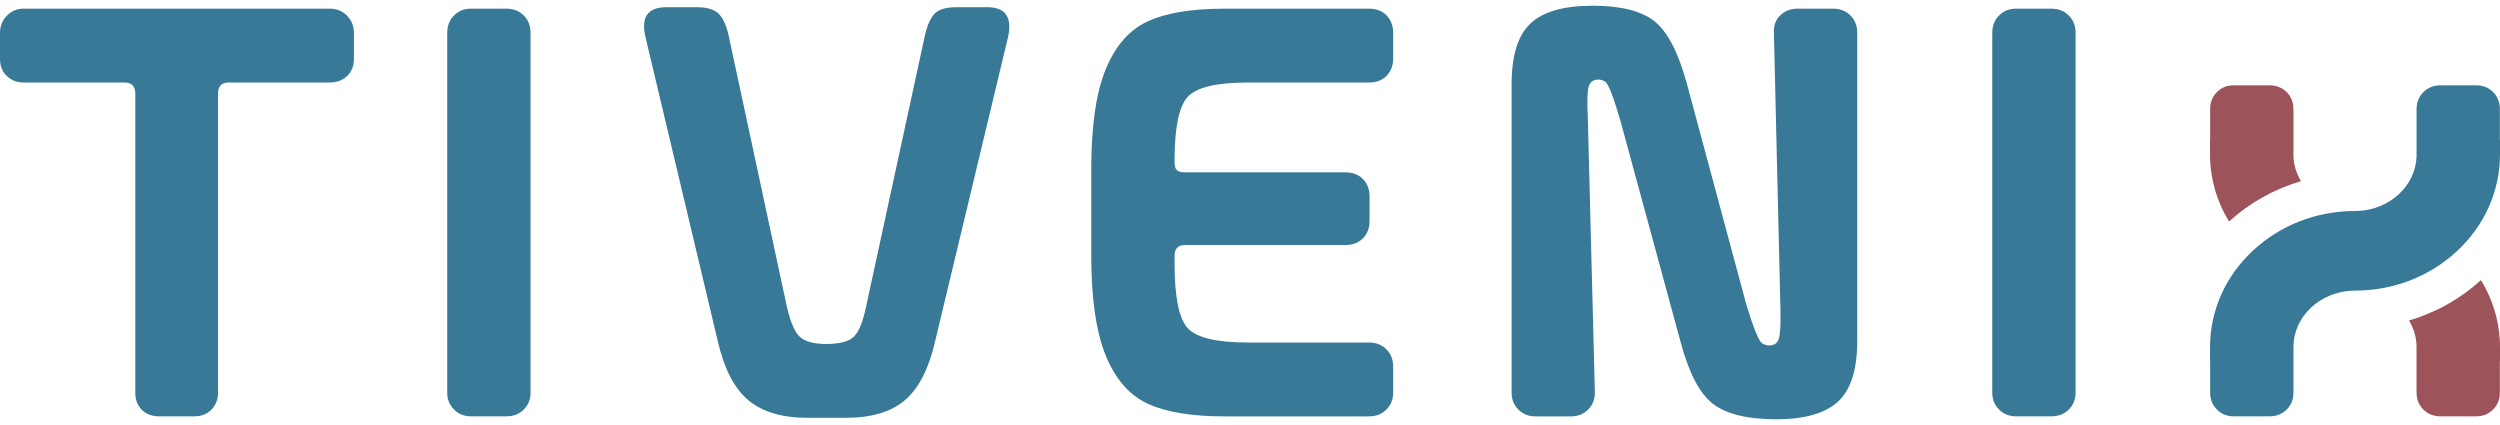
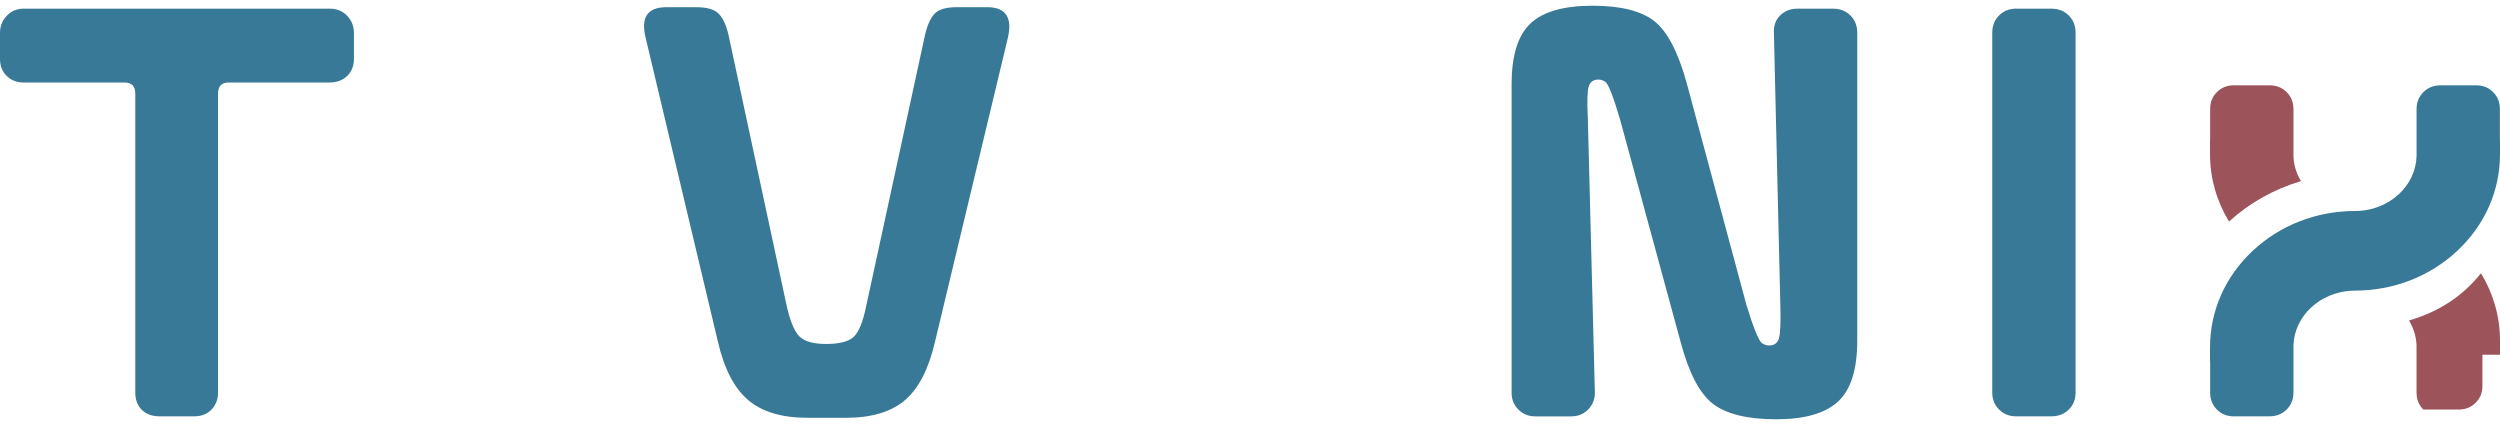
<svg xmlns="http://www.w3.org/2000/svg" version="1.1" id="TIVENIx" x="0px" y="0px" viewBox="0 0 100 17" style="enable-background:new 0 0 100 17;" xml:space="preserve">
  <style type="text/css">
	.st0{fill:#387997;}
	.st1{fill:#9C535A;}
</style>
  <g id="Logotype">
    <path class="st0" d="M6.381,16.653c-0.299,0-0.536-0.087-0.709-0.26c-0.174-0.173-0.26-0.402-0.26-0.685V3.75   c0-0.299-0.141-0.449-0.425-0.449H0.945c-0.268,0-0.493-0.086-0.673-0.26C0.09,2.868,0,2.639,0,2.355v-1.04   C0,1.048,0.09,0.819,0.272,0.63c0.181-0.189,0.405-0.284,0.673-0.284h12.242c0.284,0,0.516,0.095,0.698,0.284   c0.181,0.189,0.272,0.418,0.272,0.685v1.04c0,0.284-0.091,0.512-0.272,0.685c-0.182,0.174-0.414,0.26-0.698,0.26H9.146   c-0.283,0-0.425,0.15-0.425,0.449v11.958c0,0.268-0.087,0.493-0.26,0.674c-0.174,0.181-0.402,0.272-0.685,0.272H6.381z" />
-     <path class="st0" d="M20.253,16.653h-1.418c-0.268,0-0.493-0.091-0.674-0.272c-0.181-0.181-0.272-0.406-0.272-0.674V1.316   c0-0.284,0.091-0.516,0.272-0.697c0.181-0.181,0.406-0.272,0.674-0.272h1.418c0.284,0,0.516,0.091,0.697,0.272   c0.181,0.181,0.272,0.414,0.272,0.697v14.392c0,0.268-0.091,0.493-0.272,0.674C20.769,16.563,20.537,16.653,20.253,16.653z" />
-     <path class="st0" d="M43.65,10.202V6.775c0-1.733,0.193-3.068,0.579-4.006c0.386-0.937,0.945-1.575,1.678-1.914   c0.733-0.338,1.753-0.508,3.061-0.508h5.79c0.299,0,0.535,0.091,0.709,0.272c0.173,0.181,0.26,0.414,0.26,0.697v1.016   c0,0.284-0.087,0.516-0.26,0.697c-0.174,0.181-0.41,0.272-0.709,0.272h-4.845c-1.245,0-2.044,0.189-2.399,0.567   c-0.354,0.378-0.531,1.229-0.531,2.553v0.047c0,0.174,0.031,0.288,0.095,0.343c0.063,0.055,0.173,0.083,0.331,0.083h6.404   c0.299,0,0.535,0.091,0.709,0.272c0.173,0.181,0.26,0.414,0.26,0.697v0.969c0,0.284-0.087,0.516-0.26,0.697   C54.347,9.709,54.111,9.8,53.812,9.8h-6.404c-0.283,0-0.425,0.142-0.425,0.426v0.307c0,1.355,0.177,2.221,0.531,2.6   c0.355,0.378,1.154,0.567,2.399,0.567h4.845c0.283,0,0.516,0.091,0.697,0.272c0.181,0.181,0.272,0.414,0.272,0.697v1.04   c0,0.268-0.091,0.493-0.272,0.674c-0.181,0.181-0.414,0.272-0.697,0.272h-5.79c-1.308,0-2.328-0.169-3.061-0.508   c-0.733-0.339-1.292-0.981-1.678-1.926C43.843,13.274,43.65,11.935,43.65,10.202z" />
    <path class="st0" d="M67.223,13.675l-2.411-8.862c-0.268-0.914-0.465-1.426-0.591-1.536c-0.095-0.063-0.189-0.094-0.284-0.094   c-0.205,0-0.335,0.094-0.39,0.284c-0.055,0.189-0.067,0.599-0.035,1.229l0.283,11.013c0,0.268-0.091,0.493-0.272,0.674   c-0.181,0.181-0.406,0.272-0.673,0.272H61.41c-0.268,0-0.493-0.091-0.674-0.272c-0.181-0.181-0.272-0.406-0.272-0.674V3.372   c0-1.15,0.252-1.961,0.756-2.434c0.504-0.473,1.331-0.709,2.482-0.709c1.124,0,1.947,0.206,2.47,0.616   c0.523,0.411,0.956,1.241,1.299,2.489l2.386,8.863c0.279,0.908,0.484,1.417,0.615,1.527c0.099,0.063,0.197,0.094,0.295,0.094   c0.204,0,0.335-0.095,0.39-0.284c0.055-0.189,0.074-0.591,0.059-1.205l-0.26-11.013c-0.016-0.284,0.067-0.516,0.248-0.697   c0.181-0.181,0.414-0.272,0.698-0.272h1.418c0.284,0,0.516,0.091,0.698,0.272C74.198,0.8,74.29,1.032,74.29,1.315v12.313   c0,1.15-0.256,1.962-0.768,2.434c-0.512,0.473-1.336,0.709-2.47,0.709c-1.15,0-1.993-0.205-2.529-0.614   C67.987,15.747,67.554,14.92,67.223,13.675z" />
    <path class="st0" d="M82.054,16.653h-1.418c-0.268,0-0.493-0.091-0.674-0.272c-0.181-0.181-0.272-0.406-0.272-0.674V1.316   c0-0.284,0.091-0.516,0.272-0.697c0.181-0.181,0.406-0.272,0.674-0.272h1.418c0.284,0,0.516,0.091,0.697,0.272   c0.181,0.181,0.272,0.414,0.272,0.697v14.392c0,0.268-0.091,0.493-0.272,0.674C82.57,16.563,82.338,16.653,82.054,16.653z" />
    <path class="st0" d="M39.487,0.287h-1.205c-0.426,0-0.721,0.083-0.886,0.248c-0.166,0.166-0.295,0.445-0.39,0.839L34.642,12.27   c-0.126,0.614-0.292,1.016-0.496,1.205c-0.205,0.189-0.567,0.283-1.087,0.284l-0.001,0c-0.504,0-0.859-0.095-1.063-0.284   c-0.205-0.189-0.378-0.591-0.52-1.205l-2.34-10.895c-0.095-0.394-0.228-0.674-0.402-0.839c-0.173-0.165-0.464-0.248-0.874-0.248   h-1.205c-0.756,0-1.032,0.41-0.827,1.229L28.71,13.64c0.252,1.103,0.658,1.891,1.217,2.363c0.559,0.473,1.351,0.709,2.375,0.709   h1.537c1.024,0,1.812-0.237,2.363-0.709c0.552-0.473,0.953-1.26,1.205-2.363l2.907-12.124C40.503,0.697,40.228,0.287,39.487,0.287z   " />
    <g>
      <path class="st0" d="M100,5.604h-0.005c0-0.59,0-1.247,0-1.247V4.35h0c-0.002-0.265-0.092-0.487-0.271-0.666    c-0.181-0.181-0.406-0.272-0.674-0.272h-1.418c-0.284,0-0.516,0.091-0.697,0.272c-0.179,0.179-0.269,0.401-0.271,0.666h-0.002    v1.911c-0.041,1.166-1.06,2.117-2.336,2.177L94.2,8.44v0c-1.542,0.002-2.994,0.566-4.088,1.589    c-1.104,1.031-1.711,2.403-1.711,3.866c0,0.023,0,0.27,0,0.566h0.005c0,0.59,0,1.247,0,1.247v0.008h0    c0.002,0.265,0.092,0.487,0.271,0.666c0.181,0.181,0.406,0.272,0.674,0.272h1.418c0.284,0,0.516-0.091,0.697-0.272    c0.179-0.179,0.269-0.401,0.271-0.666h0.002v-1.911c0.041-1.166,1.06-2.117,2.336-2.177l0.125-0.003v0    c1.542-0.002,2.994-0.566,4.088-1.589C99.392,9.005,100,7.634,100,6.17C100,6.147,100,5.901,100,5.604z" />
      <path class="st1" d="M92.039,7.246c-0.175-0.297-0.288-0.628-0.3-0.985V4.35h-0.002c-0.002-0.265-0.092-0.487-0.271-0.666    c-0.181-0.181-0.413-0.272-0.697-0.272h-1.418c-0.268,0-0.493,0.091-0.674,0.272c-0.179,0.179-0.27,0.401-0.271,0.666h0v0.008    c0,0,0,0.657,0,1.247h-0.005c0,0.296,0,0.543,0,0.566c0,0.961,0.267,1.88,0.759,2.691C89.988,8.109,90.971,7.56,92.039,7.246z" />
-       <path class="st1" d="M96.361,12.82c0.175,0.297,0.287,0.628,0.3,0.985v1.911h0.002c0.002,0.265,0.092,0.487,0.271,0.666    c0.181,0.181,0.413,0.272,0.697,0.272h1.418c0.268,0,0.493-0.091,0.674-0.272c0.179-0.179,0.27-0.401,0.271-0.666h0v-0.008    c0,0,0-0.657,0-1.247H100c0-0.296,0-0.543,0-0.566c0-0.961-0.267-1.88-0.76-2.692C98.411,11.957,97.429,12.505,96.361,12.82z" />
+       <path class="st1" d="M96.361,12.82c0.175,0.297,0.287,0.628,0.3,0.985v1.911h0.002c0.002,0.265,0.092,0.487,0.271,0.666    h1.418c0.268,0,0.493-0.091,0.674-0.272c0.179-0.179,0.27-0.401,0.271-0.666h0v-0.008    c0,0,0-0.657,0-1.247H100c0-0.296,0-0.543,0-0.566c0-0.961-0.267-1.88-0.76-2.692C98.411,11.957,97.429,12.505,96.361,12.82z" />
    </g>
  </g>
</svg>